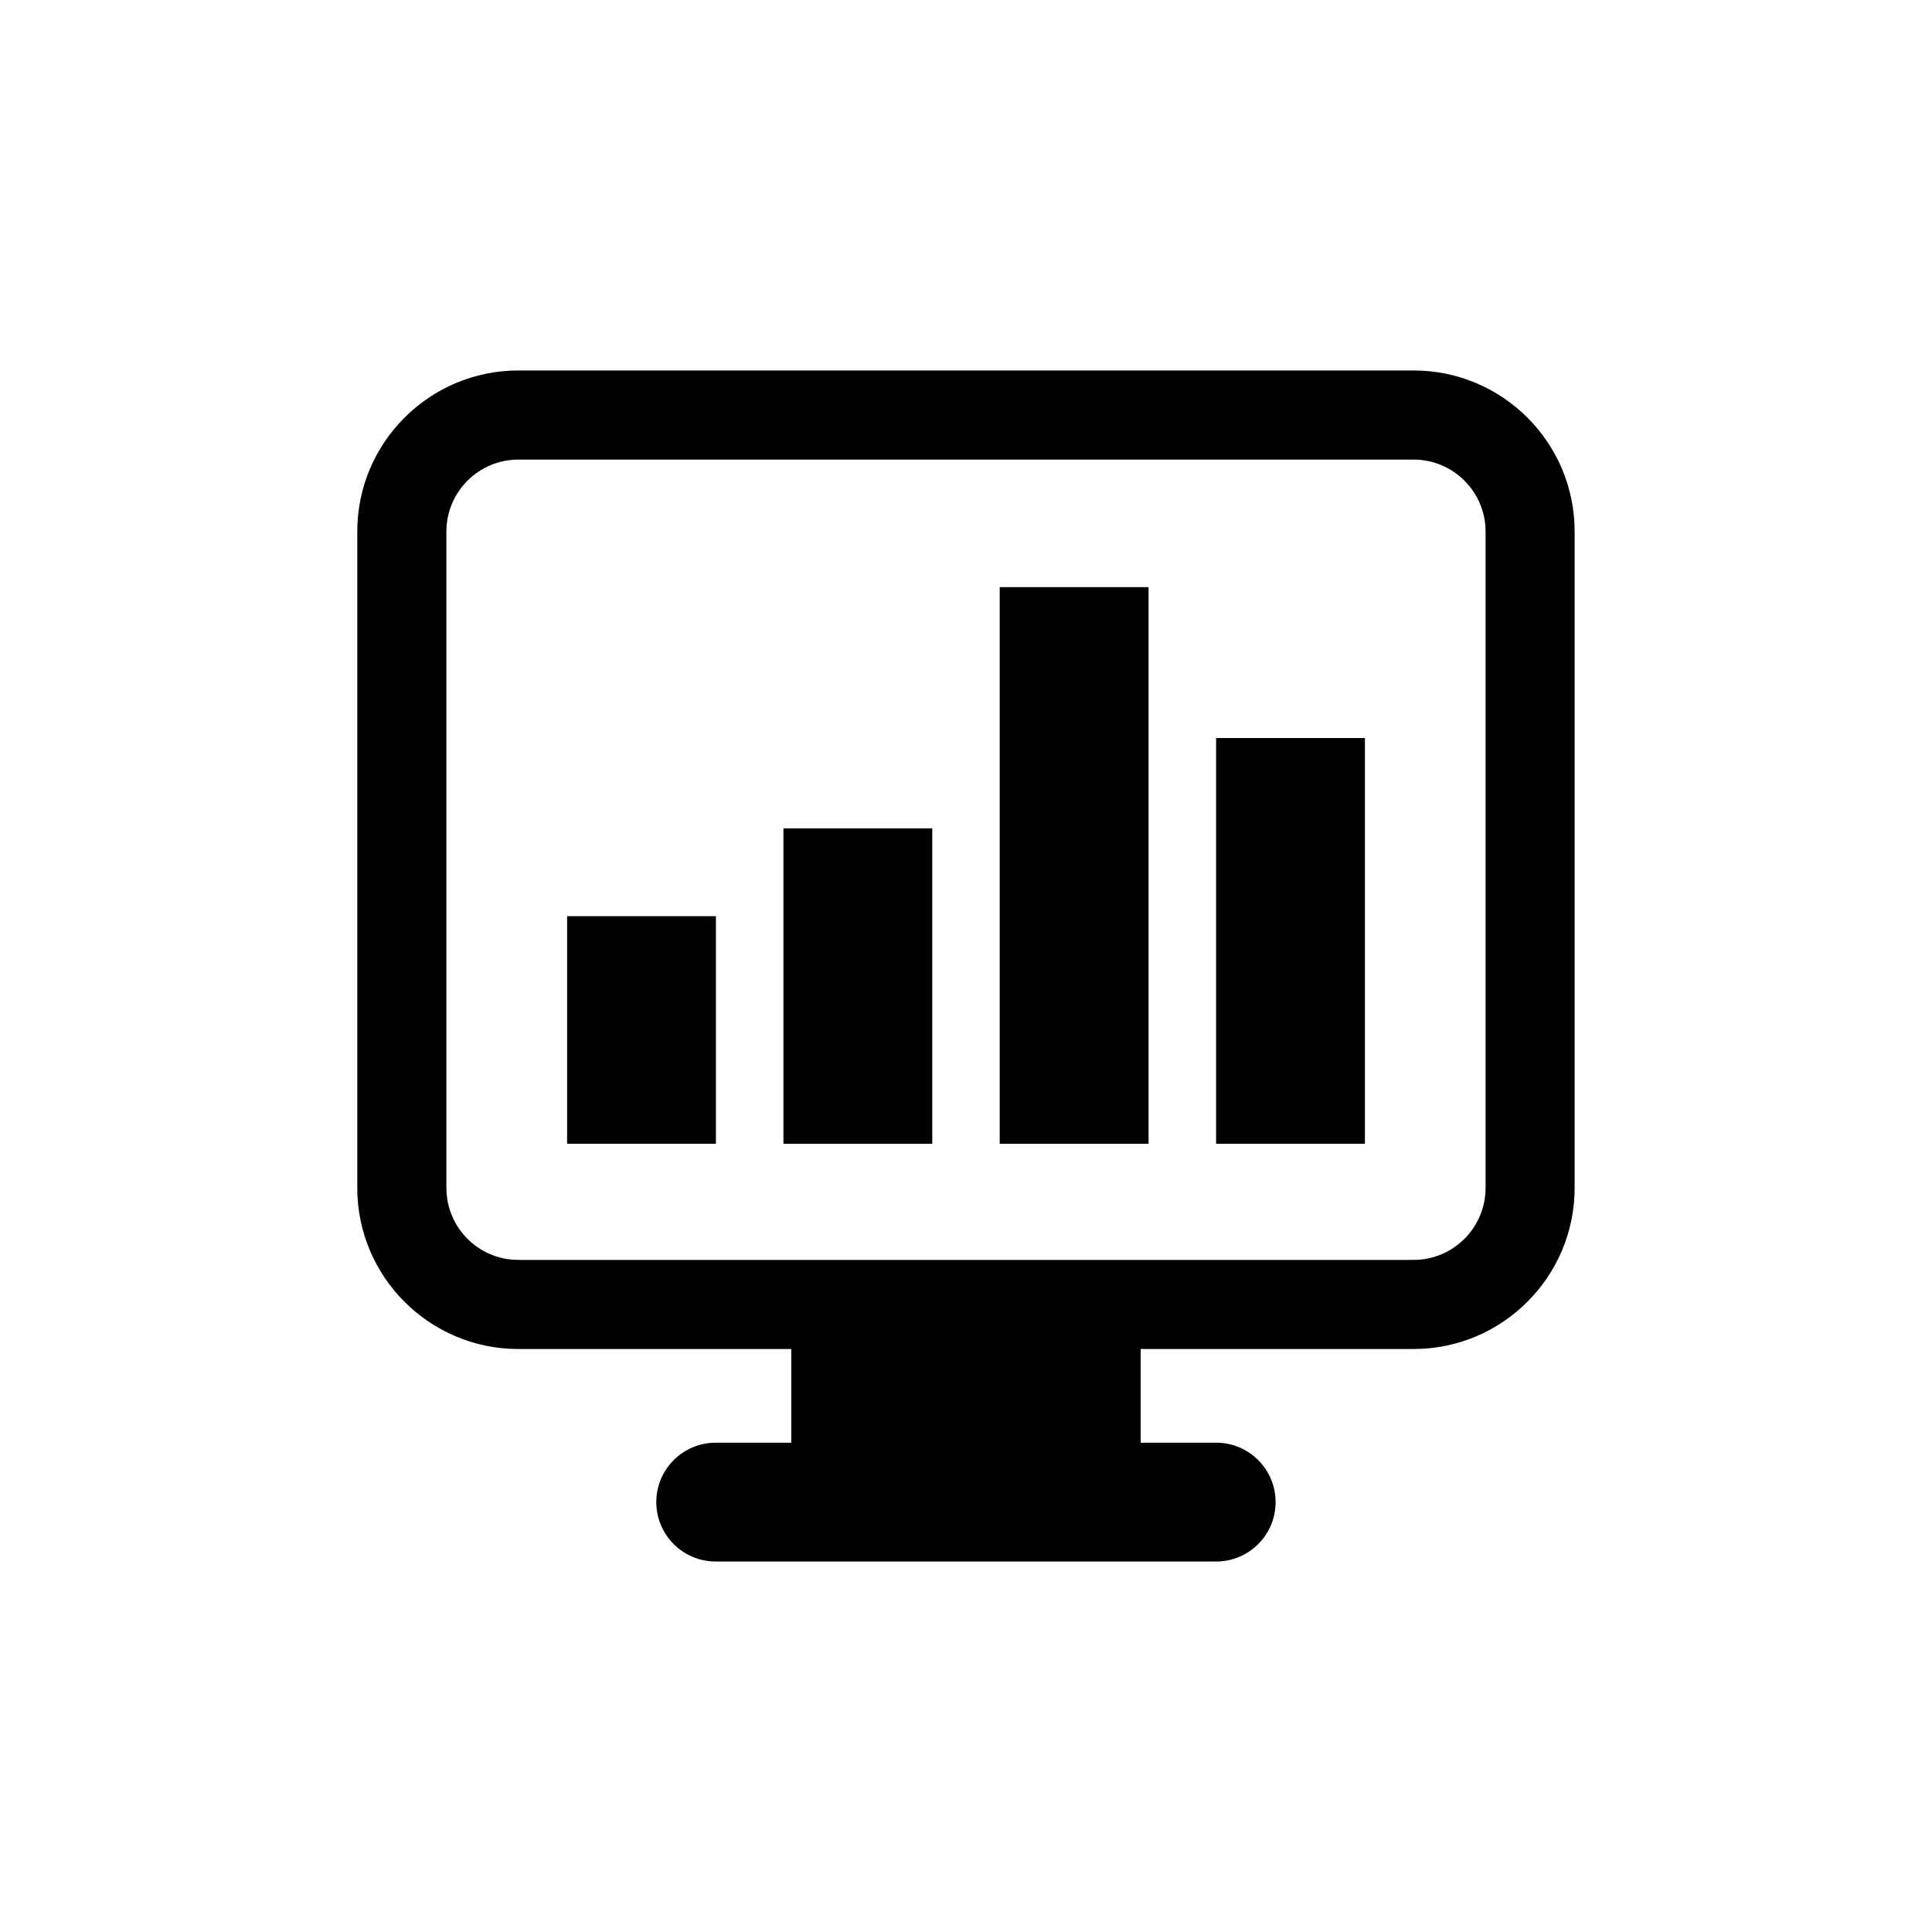
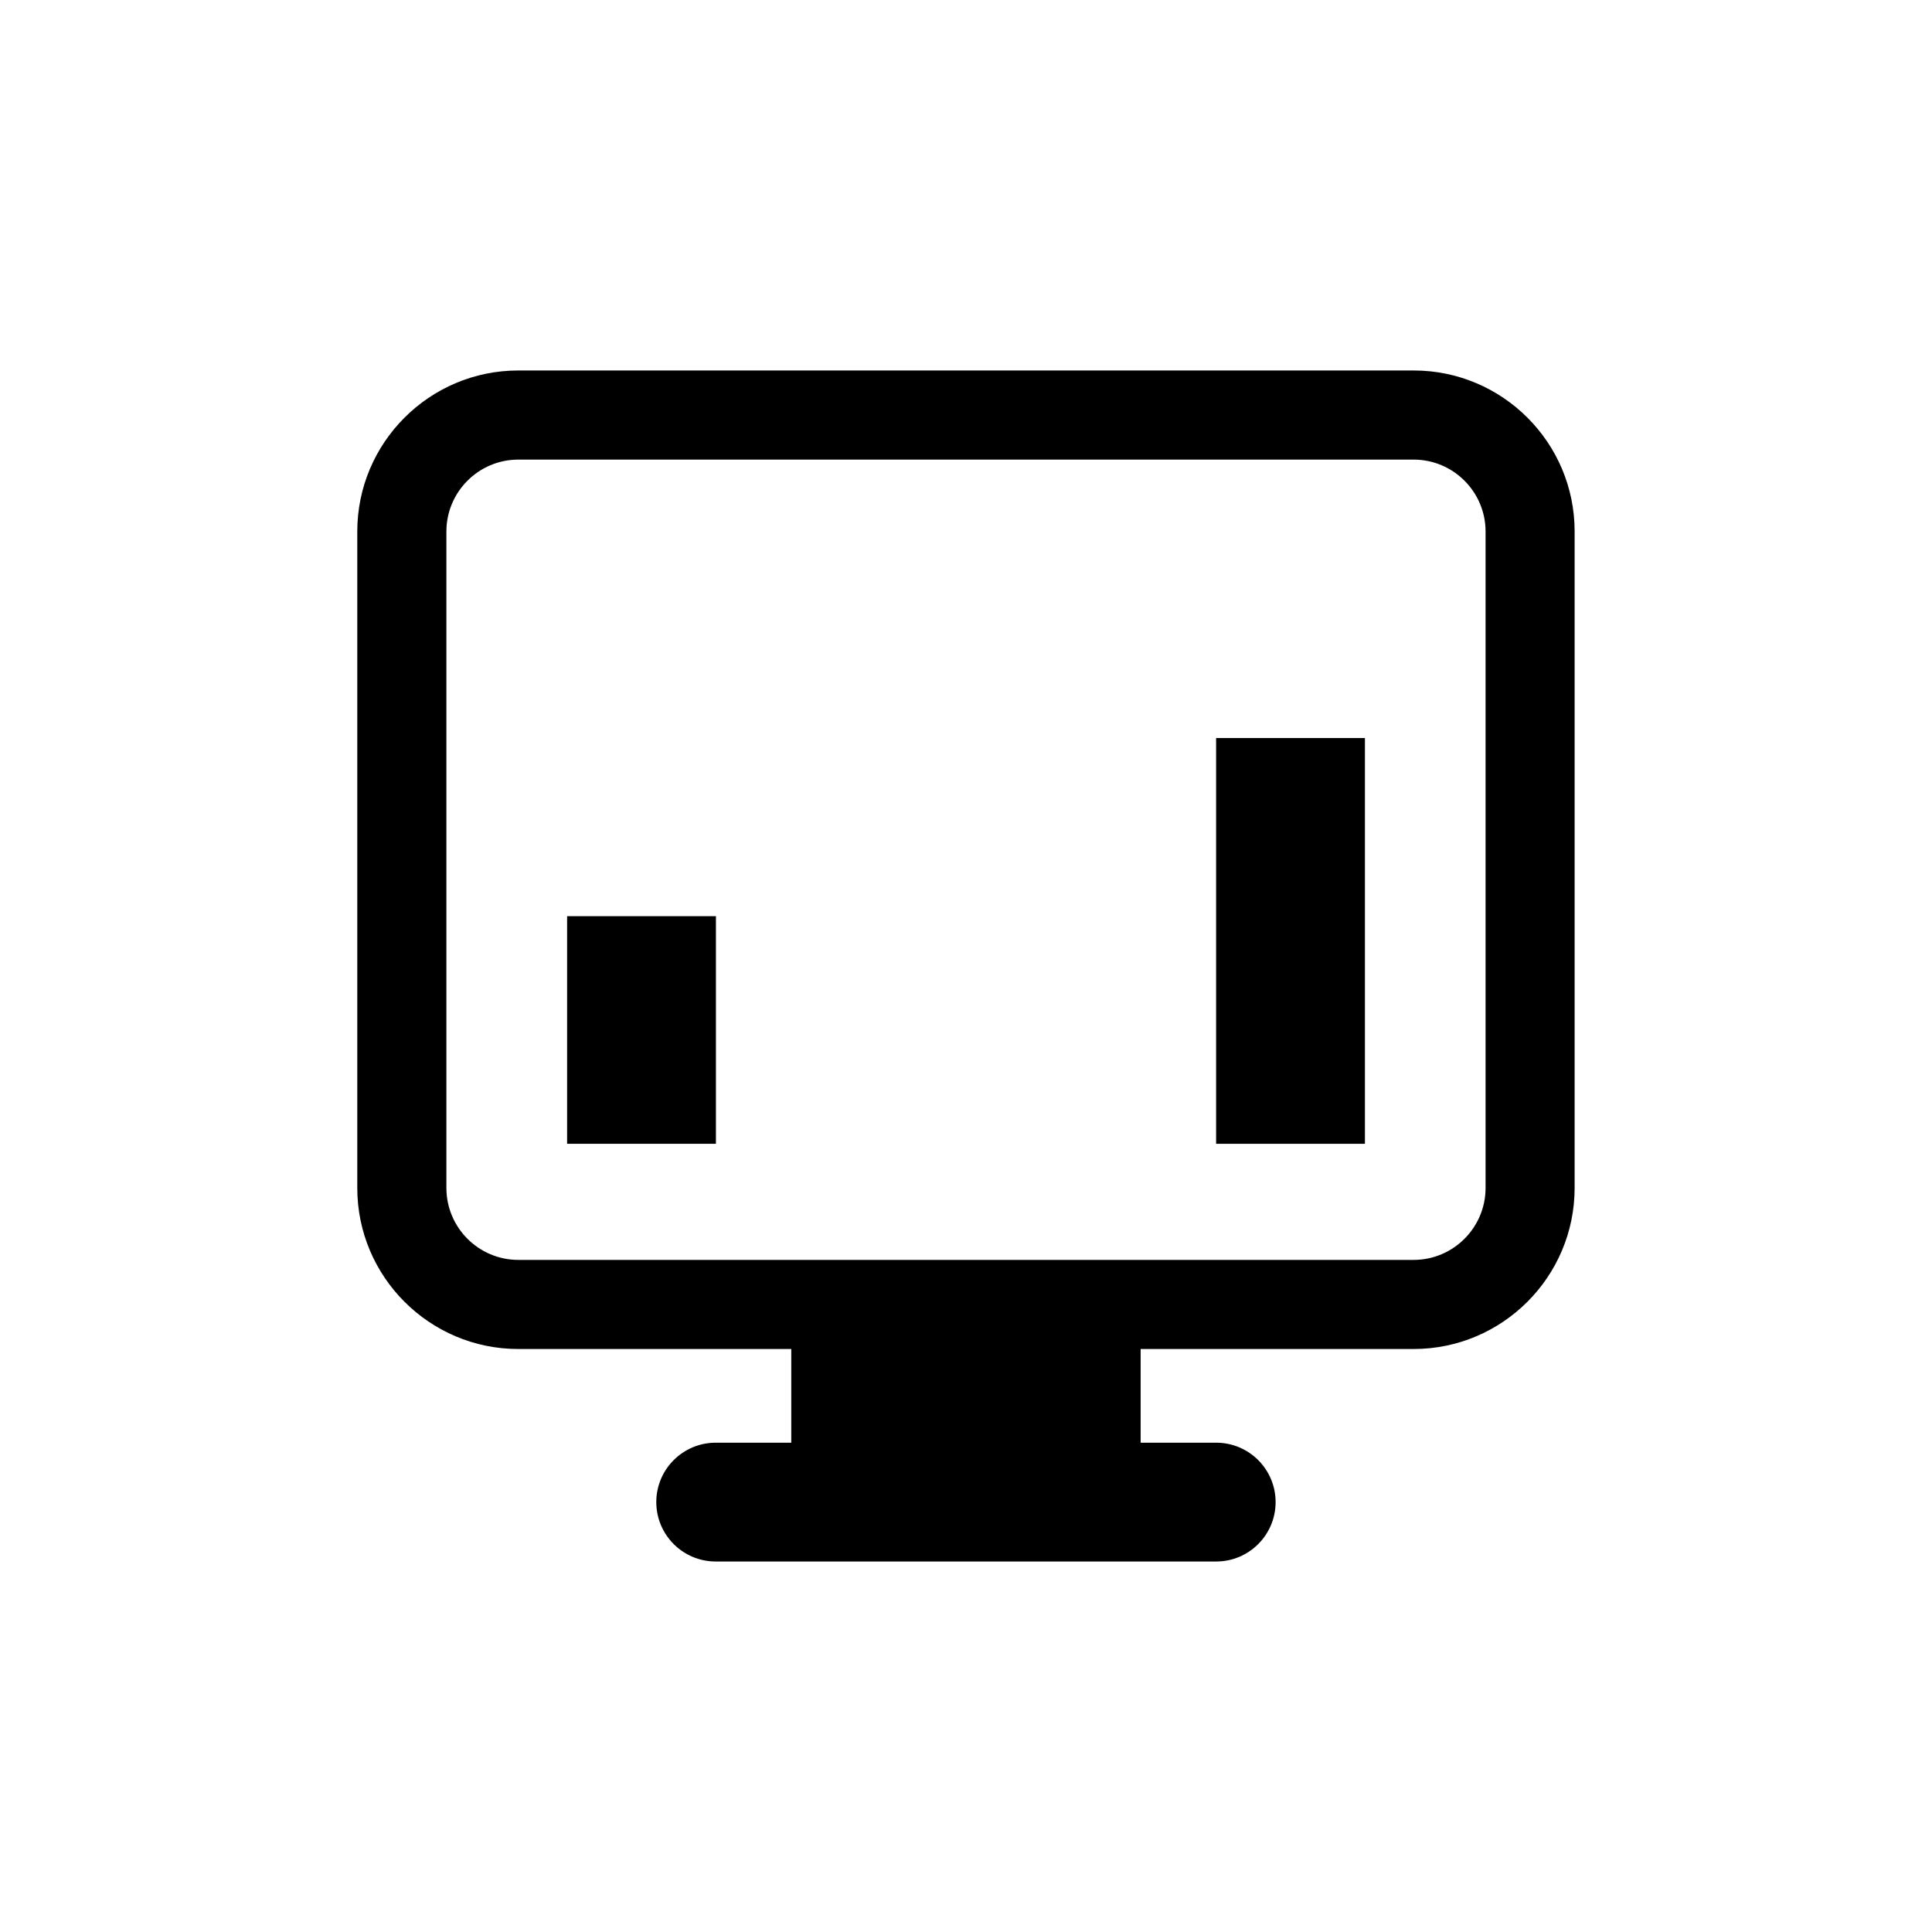
<svg xmlns="http://www.w3.org/2000/svg" fill="#000000" width="800px" height="800px" version="1.1" viewBox="144 144 512 512">
  <g>
    <path d="m518.64 242.18h-237.29c-23.539 0-42.668 19.145-42.668 42.668v173.97c0 23.539 19.145 42.684 42.668 42.684h72.344v24.828h-20.027c-8.691 0-15.742 7.055-15.742 15.742 0 8.691 7.055 15.742 15.742 15.742h132.64c8.691 0 15.742-7.055 15.742-15.742 0-8.691-7.055-15.742-15.742-15.742h-20.027v-24.828h72.344c23.523 0 42.668-19.145 42.668-42.684v-173.97c0.016-23.539-19.129-42.668-42.652-42.668zm19.051 216.64c0 10.5-8.551 19.066-19.051 19.066h-237.29c-10.5 0-19.051-8.551-19.051-19.066v-173.97c0-10.5 8.551-19.051 19.051-19.051h237.29c10.5 0 19.051 8.551 19.051 19.051z" />
    <path d="m294.29 386.8h39.438v60.316h-39.438z" />
-     <path d="m351.62 363.52h39.438v83.602h-39.438z" />
-     <path d="m408.94 299.6h39.438v147.52h-39.438z" />
    <path d="m466.28 339.59h39.438v107.53h-39.438z" />
  </g>
</svg>